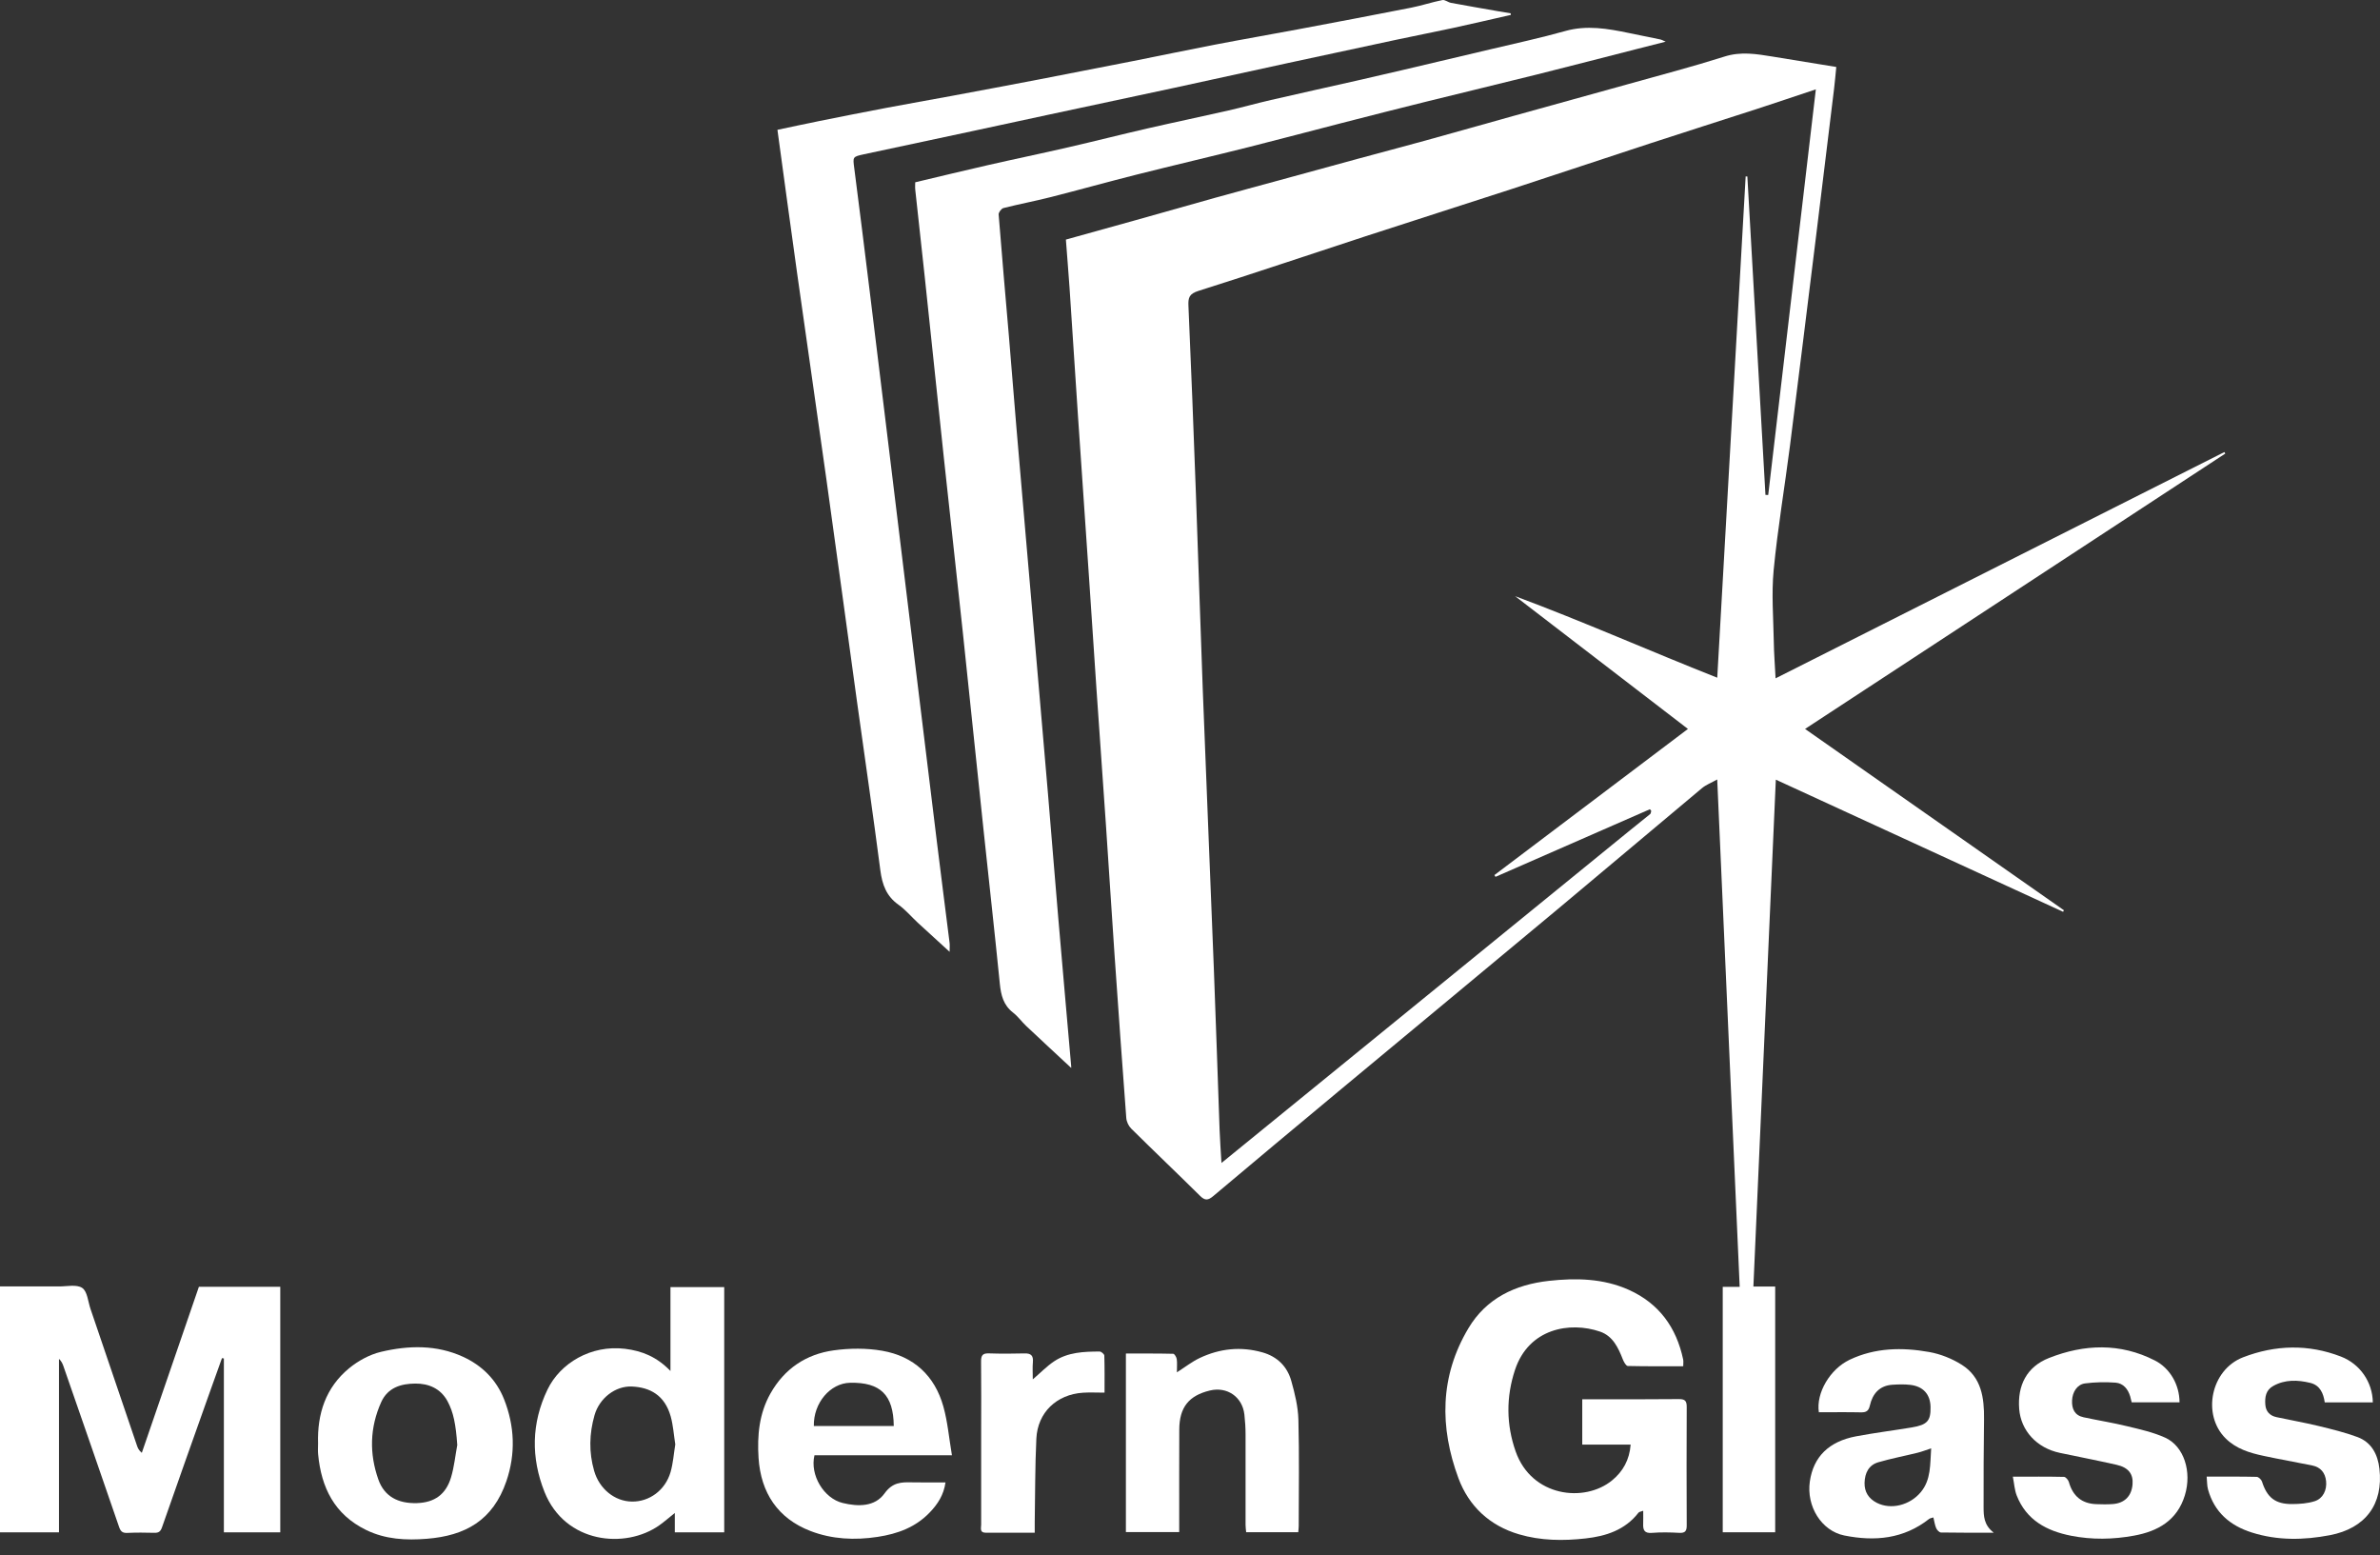
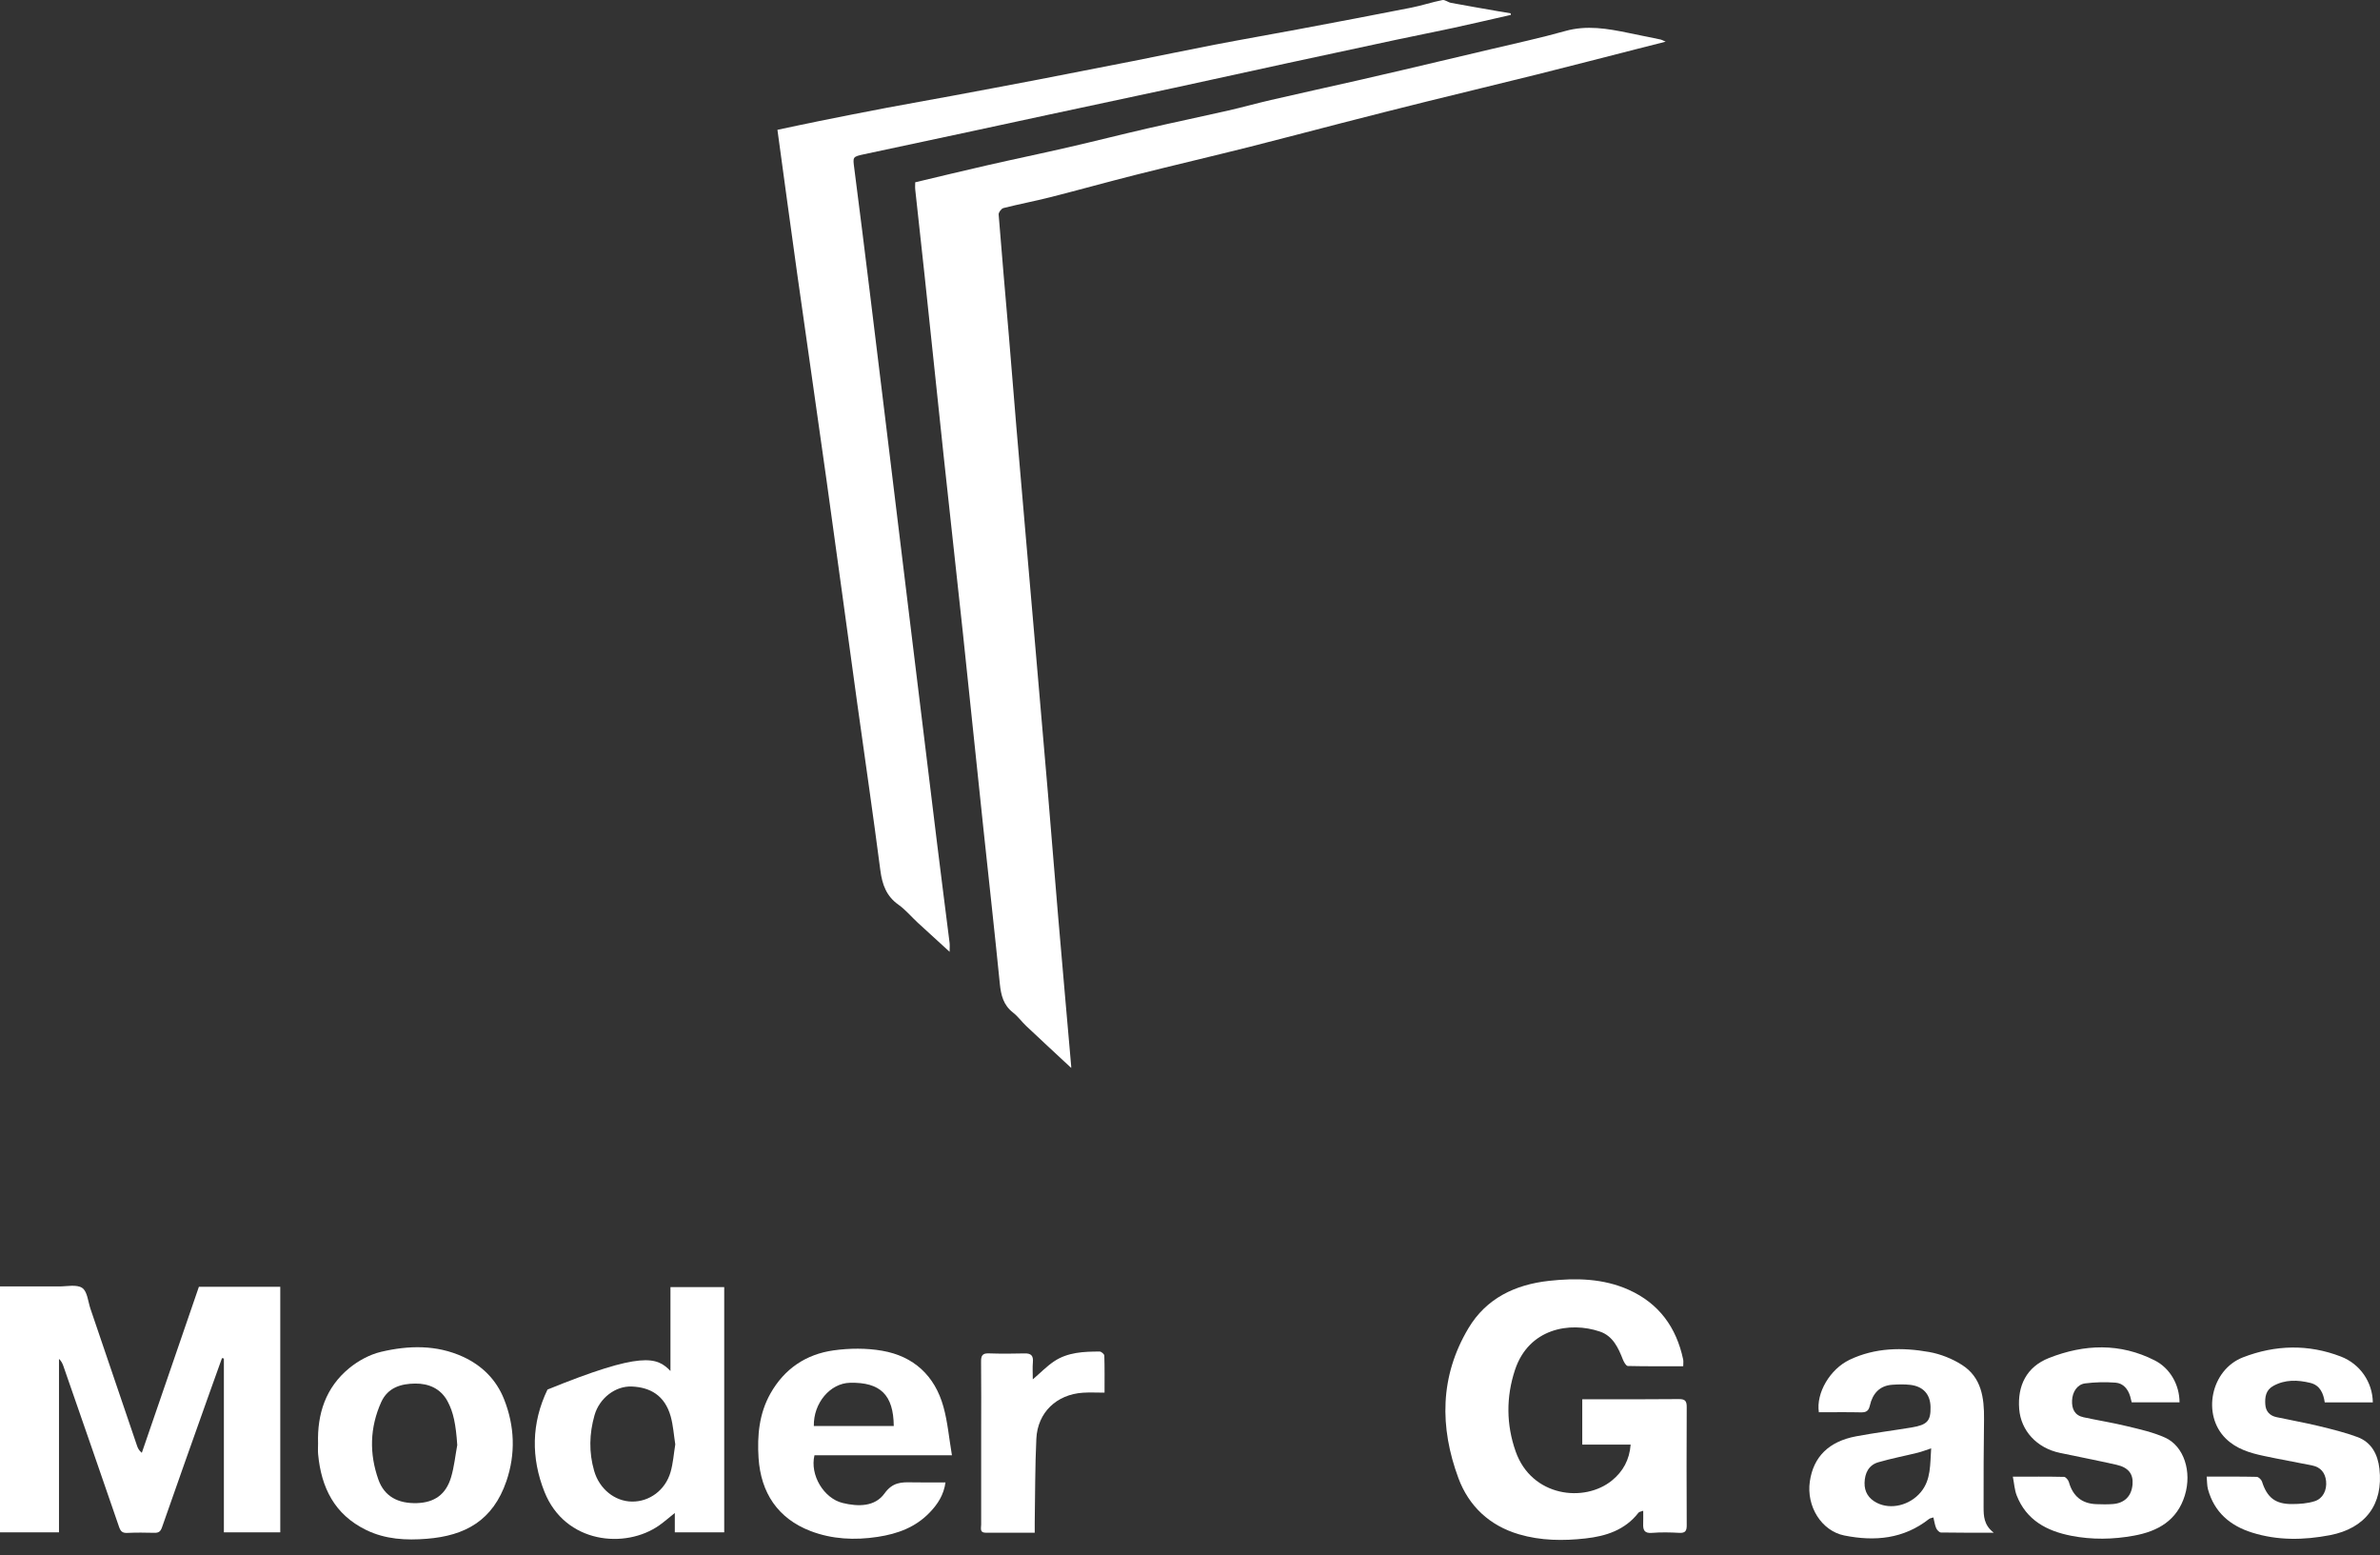
<svg xmlns="http://www.w3.org/2000/svg" width="75" height="49" viewBox="0 0 75 49" fill="none">
  <rect x="0" y="0" width="75" height="49" fill="#333333" stroke="none" />
-   <path d="M55.253 40.531H55.941V48.274H54.288V40.541H54.822C54.587 35.221 54.352 29.928 54.114 24.557C53.929 24.661 53.761 24.724 53.632 24.832C52.12 26.093 50.619 27.366 49.107 28.626C46.797 30.552 44.48 32.469 42.168 34.392C40.853 35.486 39.54 36.582 38.231 37.684C38.074 37.816 37.975 37.831 37.821 37.679C37.1 36.966 36.365 36.267 35.645 35.554C35.563 35.472 35.5 35.336 35.492 35.22C35.362 33.507 35.241 31.793 35.122 30.08C35.029 28.722 34.945 27.364 34.852 26.006C34.755 24.571 34.651 23.136 34.552 21.7C34.476 20.587 34.405 19.473 34.329 18.359C34.211 16.618 34.09 14.878 33.972 13.137C33.881 11.78 33.795 10.422 33.704 9.064C33.669 8.561 33.627 8.057 33.589 7.548C34.323 7.344 35.033 7.148 35.743 6.949C36.592 6.712 37.438 6.469 38.286 6.233C39.071 6.015 39.858 5.804 40.644 5.589C41.364 5.393 42.083 5.194 42.802 4.999C43.505 4.808 44.209 4.624 44.911 4.43C45.846 4.172 46.778 3.907 47.712 3.647C48.909 3.314 50.107 2.985 51.304 2.651C52.32 2.367 53.34 2.1 54.346 1.781C54.861 1.618 55.349 1.7 55.849 1.781C56.511 1.888 57.173 1.997 57.866 2.11C57.844 2.33 57.825 2.561 57.797 2.791C57.61 4.331 57.423 5.87 57.233 7.41C56.959 9.623 56.687 11.837 56.406 14.05C56.239 15.352 56.019 16.65 55.893 17.957C55.821 18.706 55.884 19.468 55.897 20.224C55.902 20.578 55.931 20.932 55.953 21.371C60.703 18.977 65.4 16.609 70.096 14.242C70.105 14.258 70.114 14.274 70.124 14.29C65.721 17.174 61.319 20.058 56.882 22.965C59.625 24.886 62.332 26.781 65.039 28.677C65.031 28.694 65.023 28.71 65.014 28.726C62.013 27.346 59.011 25.966 55.961 24.563C55.724 29.908 55.49 35.201 55.254 40.531H55.253ZM57.222 2.815C56.562 3.034 55.971 3.235 55.378 3.428C54.246 3.795 53.112 4.154 51.981 4.524C50.536 4.996 49.095 5.48 47.65 5.951C46.106 6.454 44.558 6.945 43.014 7.449C41.265 8.02 39.521 8.611 37.765 9.165C37.477 9.256 37.439 9.376 37.451 9.638C37.538 11.607 37.614 13.577 37.686 15.547C37.762 17.613 37.825 19.68 37.903 21.745C38.015 24.674 38.139 27.602 38.252 30.531C38.318 32.222 38.372 33.914 38.433 35.605C38.445 35.931 38.469 36.257 38.492 36.639C42.795 33.136 47.056 29.667 51.319 26.197C51.545 26.012 51.776 25.832 52.002 25.646C52.023 25.628 52.025 25.585 52.033 25.553C52.035 25.547 52.029 25.537 52.025 25.53C52.02 25.523 52.013 25.518 51.992 25.495C50.375 26.203 48.751 26.915 47.127 27.625C47.116 27.607 47.105 27.588 47.093 27.569C49.116 26.042 51.139 24.515 53.191 22.965C51.349 21.551 49.547 20.166 47.745 18.782C49.885 19.578 51.968 20.502 54.115 21.351C54.416 16.036 54.713 10.797 55.01 5.558L55.064 5.561C55.254 8.905 55.444 12.248 55.634 15.592C55.663 15.593 55.691 15.594 55.721 15.594C56.219 11.351 56.718 7.107 57.222 2.815Z" fill="white" />
  <path d="M33.754 33.643C33.292 33.213 32.814 32.772 32.341 32.326C32.196 32.189 32.079 32.021 31.923 31.901C31.62 31.666 31.543 31.353 31.507 30.992C31.345 29.37 31.164 27.75 30.992 26.129C30.774 24.057 30.56 21.984 30.34 19.912C30.142 18.066 29.936 16.221 29.738 14.374C29.537 12.494 29.342 10.613 29.142 8.731C29.044 7.813 28.941 6.895 28.842 5.976C28.833 5.892 28.841 5.806 28.841 5.743C29.612 5.56 30.37 5.376 31.129 5.203C31.974 5.01 32.823 4.835 33.667 4.64C34.503 4.448 35.335 4.236 36.17 4.044C37.007 3.852 37.847 3.678 38.685 3.487C39.143 3.383 39.595 3.255 40.053 3.15C40.947 2.943 41.844 2.747 42.739 2.544C43.216 2.436 43.692 2.326 44.168 2.214C45.094 1.997 46.021 1.779 46.947 1.558C47.74 1.369 48.538 1.199 49.322 0.978C50.003 0.786 50.658 0.901 51.321 1.038C51.658 1.108 51.994 1.175 52.331 1.245C52.36 1.25 52.386 1.268 52.49 1.313C52.132 1.404 51.847 1.475 51.564 1.548C50.525 1.813 49.487 2.083 48.447 2.343C47.289 2.632 46.128 2.909 44.97 3.196C44.079 3.417 43.188 3.643 42.299 3.872C41.319 4.123 40.341 4.385 39.359 4.632C38.178 4.928 36.991 5.206 35.81 5.503C34.904 5.731 34.004 5.983 33.098 6.213C32.608 6.337 32.11 6.431 31.621 6.555C31.555 6.572 31.464 6.693 31.47 6.759C31.569 8.028 31.683 9.297 31.791 10.565C31.873 11.53 31.949 12.494 32.029 13.459C32.121 14.544 32.215 15.63 32.309 16.716C32.405 17.837 32.503 18.957 32.6 20.078C32.742 21.72 32.885 23.362 33.024 25.003C33.134 26.298 33.235 27.593 33.346 28.888C33.48 30.46 33.62 32.032 33.757 33.603C33.759 33.636 33.752 33.669 33.754 33.641V33.643Z" fill="white" />
  <path d="M47.611 0.469C47.002 0.607 46.395 0.75 45.785 0.882C45.189 1.011 44.59 1.126 43.994 1.254C42.86 1.495 41.727 1.739 40.595 1.984C39.404 2.242 38.213 2.506 37.022 2.763C35.712 3.045 34.402 3.322 33.092 3.603C32.278 3.778 31.465 3.955 30.65 4.129C29.509 4.374 28.367 4.614 27.227 4.86C26.86 4.939 26.874 4.944 26.921 5.307C27.088 6.595 27.247 7.884 27.406 9.173C27.575 10.539 27.74 11.905 27.907 13.272C28.145 15.227 28.383 17.181 28.621 19.137C28.923 21.612 29.225 24.088 29.529 26.564C29.657 27.61 29.793 28.657 29.924 29.704C29.933 29.779 29.925 29.855 29.925 29.987C29.569 29.662 29.244 29.368 28.923 29.071C28.719 28.882 28.537 28.662 28.313 28.503C27.932 28.233 27.802 27.871 27.743 27.426C27.513 25.654 27.254 23.886 27.008 22.116C26.686 19.785 26.371 17.454 26.045 15.123C25.742 12.957 25.427 10.793 25.122 8.627C24.911 7.126 24.709 5.623 24.499 4.09C24.936 3.998 25.377 3.902 25.819 3.813C26.526 3.671 27.234 3.53 27.943 3.396C28.618 3.268 29.295 3.151 29.972 3.025C30.9 2.852 31.829 2.678 32.756 2.5C33.743 2.31 34.729 2.117 35.715 1.922C36.574 1.752 37.431 1.571 38.29 1.406C39.151 1.24 40.015 1.091 40.877 0.929C42.077 0.704 43.276 0.477 44.473 0.241C44.803 0.176 45.124 0.068 45.453 0.002C45.535 -0.014 45.631 0.073 45.725 0.09C46.216 0.181 46.708 0.266 47.2 0.352C47.335 0.375 47.47 0.397 47.605 0.42C47.607 0.436 47.609 0.452 47.611 0.469L47.611 0.469Z" fill="white" />
  <path d="M1.858 48.276H0V40.528C0.632 40.528 1.242 40.526 1.851 40.529C2.104 40.531 2.414 40.457 2.591 40.576C2.753 40.685 2.774 41.007 2.852 41.237C3.341 42.672 3.828 44.107 4.316 45.542C4.342 45.619 4.374 45.694 4.469 45.771C5.067 44.03 5.666 42.29 6.268 40.539H8.832V48.276H7.055V42.799L6.995 42.787C6.85 43.191 6.703 43.596 6.56 44.002C6.073 45.372 5.585 46.742 5.106 48.116C5.06 48.248 5.002 48.294 4.867 48.291C4.579 48.283 4.29 48.281 4.003 48.294C3.85 48.3 3.797 48.236 3.75 48.099C3.17 46.41 2.583 44.723 1.997 43.036C1.969 42.958 1.935 42.882 1.859 42.811V48.276H1.858Z" fill="white" />
  <path d="M51.385 45.511H49.861V44.084C49.937 44.084 50.02 44.084 50.103 44.084C51.037 44.084 51.972 44.088 52.905 44.078C53.106 44.076 53.154 44.141 53.153 44.333C53.146 45.573 53.148 46.812 53.153 48.052C53.154 48.229 53.11 48.302 52.919 48.292C52.631 48.276 52.341 48.27 52.055 48.293C51.813 48.313 51.773 48.195 51.781 48.003C51.785 47.876 51.782 47.749 51.782 47.596C51.718 47.622 51.657 47.626 51.632 47.658C51.21 48.204 50.606 48.397 49.966 48.468C49.263 48.547 48.553 48.541 47.864 48.337C46.941 48.065 46.288 47.452 45.96 46.573C45.363 44.964 45.37 43.358 46.275 41.844C46.84 40.898 47.753 40.47 48.811 40.353C49.666 40.259 50.523 40.275 51.33 40.637C52.282 41.066 52.827 41.821 53.041 42.83C53.053 42.888 53.043 42.951 53.043 43.043C52.459 43.043 51.877 43.049 51.296 43.035C51.242 43.033 51.173 42.911 51.142 42.833C50.996 42.459 50.826 42.091 50.421 41.952C49.467 41.626 48.175 41.853 47.742 43.157C47.458 44.013 47.465 44.884 47.762 45.727C48.266 47.161 49.932 47.352 50.801 46.639C51.141 46.36 51.349 45.997 51.386 45.511L51.385 45.511Z" fill="white" />
-   <path d="M21.128 43.193V40.551H22.822V48.275H21.265V47.666C21.072 47.821 20.932 47.944 20.781 48.051C19.711 48.811 17.807 48.633 17.158 47.001C16.732 45.93 16.742 44.839 17.253 43.778C17.653 42.947 18.622 42.363 19.697 42.494C20.243 42.561 20.701 42.751 21.128 43.193L21.128 43.193ZM21.28 45.506C21.233 45.207 21.214 44.908 21.136 44.626C20.948 43.953 20.48 43.707 19.912 43.682C19.388 43.659 18.887 44.053 18.735 44.586C18.569 45.167 18.554 45.754 18.723 46.339C18.886 46.907 19.37 47.3 19.914 47.307C20.465 47.314 20.965 46.949 21.131 46.378C21.212 46.097 21.232 45.799 21.28 45.505V45.506Z" fill="white" />
+   <path d="M21.128 43.193V40.551H22.822V48.275H21.265V47.666C21.072 47.821 20.932 47.944 20.781 48.051C19.711 48.811 17.807 48.633 17.158 47.001C16.732 45.93 16.742 44.839 17.253 43.778C20.243 42.561 20.701 42.751 21.128 43.193L21.128 43.193ZM21.28 45.506C21.233 45.207 21.214 44.908 21.136 44.626C20.948 43.953 20.48 43.707 19.912 43.682C19.388 43.659 18.887 44.053 18.735 44.586C18.569 45.167 18.554 45.754 18.723 46.339C18.886 46.907 19.37 47.3 19.914 47.307C20.465 47.314 20.965 46.949 21.131 46.378C21.212 46.097 21.232 45.799 21.28 45.505V45.506Z" fill="white" />
  <path d="M29.998 45.848H25.666C25.516 46.472 25.962 47.207 26.554 47.351C27.047 47.471 27.57 47.472 27.873 47.051C28.128 46.696 28.403 46.693 28.746 46.701C29.085 46.709 29.425 46.703 29.795 46.703C29.74 47.098 29.549 47.389 29.3 47.648C28.852 48.116 28.289 48.323 27.658 48.419C26.933 48.53 26.218 48.494 25.545 48.236C24.511 47.839 23.976 47.032 23.904 45.932C23.859 45.229 23.921 44.538 24.277 43.905C24.718 43.122 25.4 42.664 26.27 42.543C26.771 42.473 27.302 42.469 27.799 42.555C28.792 42.727 29.457 43.34 29.729 44.316C29.863 44.796 29.905 45.301 29.998 45.848V45.848ZM25.646 44.926H28.165C28.155 43.945 27.744 43.544 26.788 43.564C26.161 43.577 25.631 44.202 25.646 44.926Z" fill="white" />
  <path d="M62.827 48.287C62.225 48.287 61.695 48.291 61.165 48.281C61.113 48.28 61.04 48.204 61.015 48.146C60.971 48.045 60.957 47.932 60.926 47.806C60.868 47.826 60.823 47.83 60.792 47.853C59.99 48.485 59.079 48.568 58.118 48.375C57.402 48.231 56.918 47.46 57.033 46.67C57.146 45.897 57.631 45.412 58.49 45.251C59.07 45.142 59.657 45.068 60.24 44.972C60.737 44.889 60.846 44.764 60.836 44.32C60.827 43.927 60.604 43.677 60.199 43.63C60.013 43.608 59.824 43.614 59.637 43.626C59.23 43.652 59.01 43.907 58.925 44.278C58.886 44.453 58.81 44.499 58.642 44.496C58.199 44.486 57.755 44.493 57.317 44.493C57.224 43.886 57.669 43.133 58.286 42.839C59.091 42.456 59.945 42.444 60.795 42.595C61.153 42.659 61.518 42.805 61.825 43C62.442 43.392 62.529 44.037 62.522 44.706C62.512 45.631 62.504 46.556 62.508 47.481C62.509 47.756 62.513 48.045 62.827 48.286V48.287ZM60.857 45.63C60.692 45.684 60.563 45.735 60.43 45.768C60.018 45.87 59.599 45.949 59.191 46.068C58.886 46.157 58.766 46.41 58.757 46.714C58.75 47.002 58.885 47.212 59.139 47.344C59.584 47.573 60.182 47.426 60.528 47.011C60.857 46.617 60.819 46.139 60.856 45.63H60.857Z" fill="white" />
  <path d="M10.023 45.477C9.994 44.541 10.265 43.713 11.001 43.107C11.288 42.871 11.649 42.674 12.008 42.589C12.873 42.385 13.754 42.362 14.589 42.744C15.188 43.019 15.638 43.463 15.883 44.079C16.22 44.927 16.252 45.802 15.958 46.663C15.534 47.903 14.661 48.383 13.449 48.479C12.798 48.531 12.148 48.5 11.536 48.201C10.539 47.713 10.124 46.867 10.025 45.817C10.014 45.705 10.023 45.59 10.023 45.477ZM14.409 45.522C14.365 44.873 14.288 44.488 14.103 44.146C13.883 43.739 13.501 43.585 13.085 43.589C12.646 43.593 12.222 43.708 12.011 44.177C11.652 44.978 11.635 45.798 11.924 46.614C12.111 47.142 12.539 47.374 13.141 47.355C13.692 47.337 14.053 47.084 14.215 46.539C14.313 46.209 14.347 45.861 14.41 45.522L14.409 45.522Z" fill="white" />
-   <path d="M37.087 43.235C37.355 43.064 37.566 42.897 37.803 42.785C38.438 42.484 39.102 42.413 39.785 42.607C40.251 42.74 40.563 43.049 40.691 43.503C40.804 43.902 40.905 44.318 40.916 44.729C40.946 45.844 40.927 46.962 40.926 48.078C40.926 48.138 40.917 48.197 40.912 48.272H39.27C39.263 48.194 39.251 48.118 39.251 48.043C39.251 47.092 39.254 46.142 39.251 45.191C39.251 44.982 39.237 44.772 39.214 44.565C39.151 44.008 38.67 43.677 38.126 43.808C37.462 43.968 37.166 44.337 37.162 45.035C37.157 45.994 37.161 46.954 37.16 47.914C37.16 48.025 37.16 48.138 37.16 48.269H35.48V42.643C35.982 42.643 36.477 42.639 36.972 42.651C37.011 42.652 37.073 42.754 37.082 42.816C37.1 42.933 37.087 43.056 37.087 43.235H37.087Z" fill="white" />
  <path d="M63.429 46.522C64.001 46.522 64.522 46.517 65.043 46.529C65.097 46.53 65.177 46.626 65.196 46.692C65.32 47.134 65.603 47.371 66.058 47.388C66.232 47.395 66.408 47.398 66.581 47.385C66.952 47.357 67.171 47.133 67.202 46.766C67.229 46.44 67.075 46.233 66.698 46.148C66.106 46.014 65.509 45.898 64.914 45.773C64.179 45.619 63.684 45.069 63.63 44.391C63.572 43.654 63.862 43.061 64.569 42.783C65.68 42.345 66.81 42.303 67.904 42.861C68.391 43.109 68.68 43.632 68.683 44.18H67.175C67.162 44.126 67.148 44.06 67.129 43.996C67.059 43.761 66.909 43.579 66.665 43.56C66.346 43.537 66.021 43.543 65.705 43.584C65.456 43.617 65.307 43.856 65.296 44.124C65.285 44.391 65.38 44.591 65.659 44.651C66.117 44.75 66.581 44.823 67.036 44.934C67.44 45.031 67.853 45.123 68.228 45.292C68.822 45.56 69.079 46.365 68.85 47.112C68.608 47.901 68.002 48.244 67.244 48.381C66.587 48.501 65.926 48.513 65.268 48.384C64.495 48.232 63.855 47.891 63.551 47.113C63.484 46.941 63.474 46.747 63.43 46.523L63.429 46.522Z" fill="white" />
  <path d="M74.773 44.182H73.259C73.219 43.905 73.115 43.642 72.801 43.567C72.406 43.472 72.01 43.456 71.636 43.664C71.401 43.794 71.369 44.016 71.386 44.25C71.401 44.468 71.528 44.602 71.74 44.647C72.181 44.742 72.627 44.82 73.066 44.926C73.478 45.026 73.893 45.127 74.29 45.274C74.735 45.44 74.931 45.823 74.982 46.273C75.109 47.39 74.543 48.151 73.42 48.366C72.598 48.523 71.777 48.538 70.966 48.283C70.272 48.065 69.779 47.641 69.58 46.923C69.547 46.803 69.553 46.672 69.538 46.521C70.088 46.521 70.601 46.516 71.114 46.528C71.173 46.529 71.261 46.614 71.281 46.676C71.441 47.179 71.699 47.389 72.234 47.385C72.472 47.384 72.721 47.366 72.945 47.294C73.206 47.209 73.331 46.941 73.301 46.662C73.273 46.398 73.129 46.224 72.867 46.17C72.356 46.065 71.841 45.977 71.332 45.867C70.896 45.774 70.473 45.648 70.14 45.321C69.381 44.576 69.665 43.156 70.684 42.762C71.7 42.37 72.74 42.341 73.77 42.739C74.372 42.972 74.765 43.543 74.774 44.183L74.773 44.182Z" fill="white" />
  <path d="M32.545 43.458C32.789 43.249 32.987 43.042 33.22 42.887C33.652 42.6 34.154 42.581 34.653 42.58C34.705 42.58 34.799 42.662 34.8 42.708C34.812 43.089 34.807 43.47 34.807 43.875C34.561 43.875 34.345 43.863 34.13 43.877C33.297 43.93 32.698 44.498 32.658 45.326C32.616 46.206 32.622 47.088 32.607 47.968C32.605 48.063 32.607 48.157 32.607 48.288C32.074 48.288 31.562 48.291 31.051 48.287C30.866 48.285 30.919 48.134 30.919 48.032C30.917 47.063 30.919 46.095 30.919 45.126C30.919 44.384 30.925 43.642 30.916 42.9C30.914 42.714 30.955 42.631 31.159 42.638C31.534 42.651 31.91 42.649 32.285 42.639C32.49 42.633 32.567 42.708 32.549 42.913C32.534 43.085 32.546 43.26 32.546 43.458H32.545Z" fill="white" />
</svg>